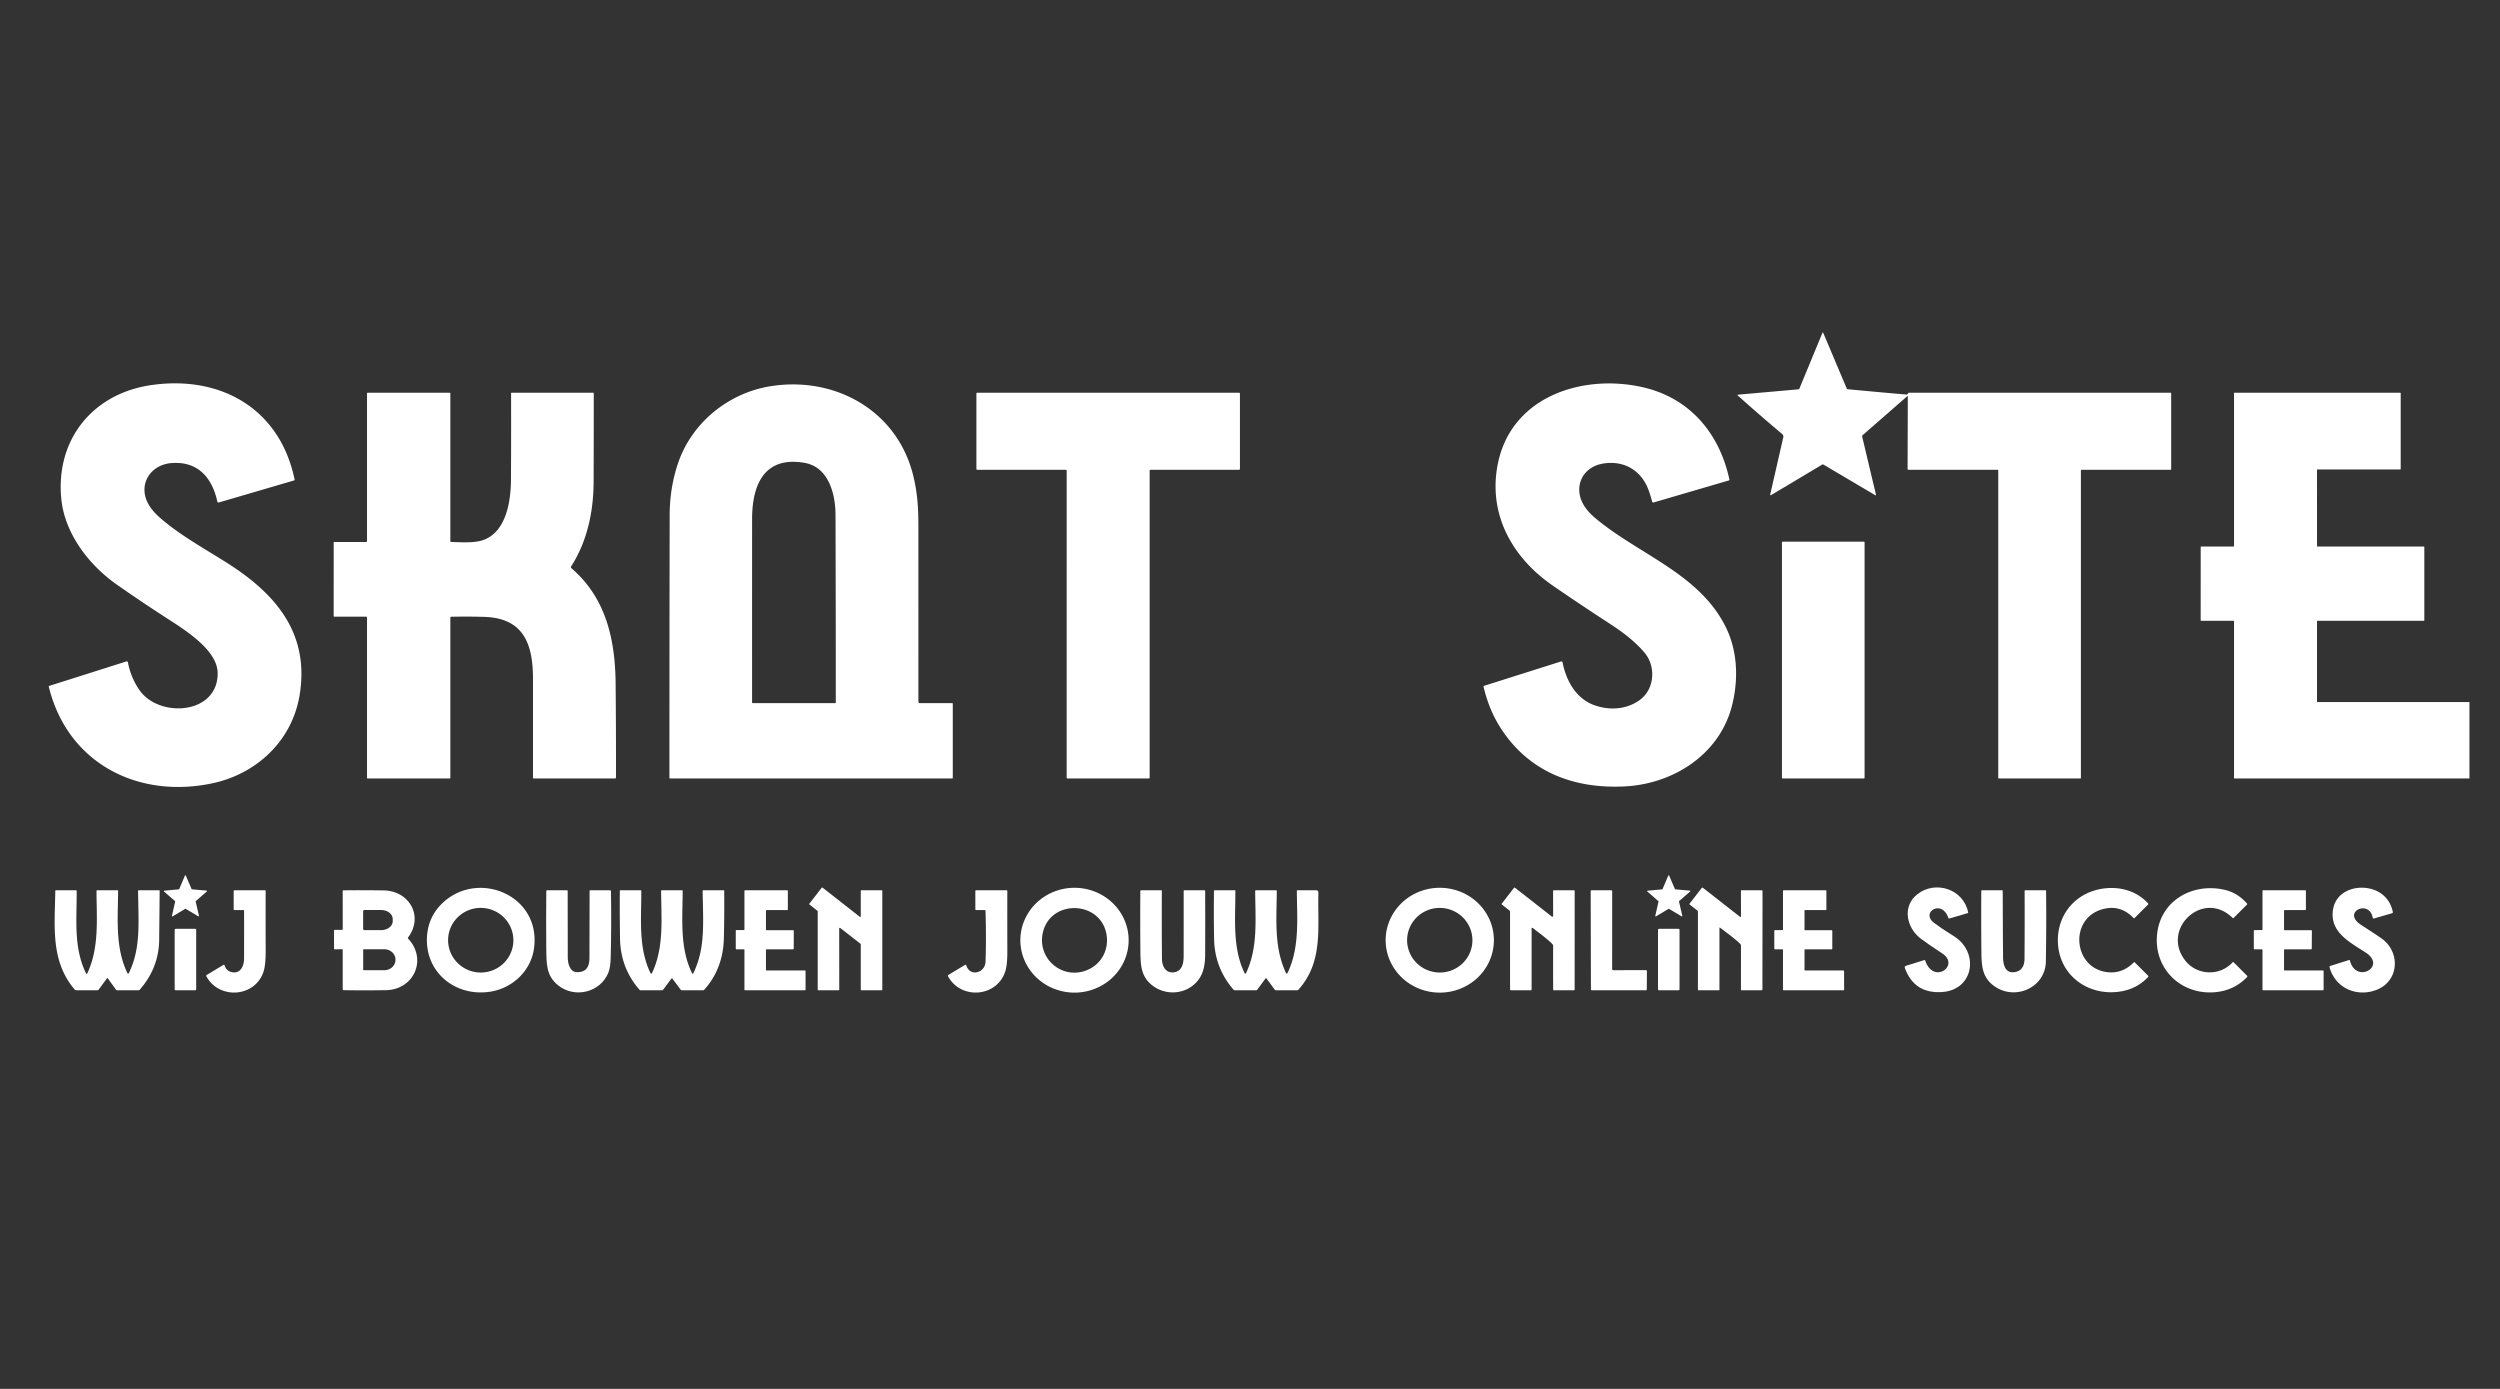
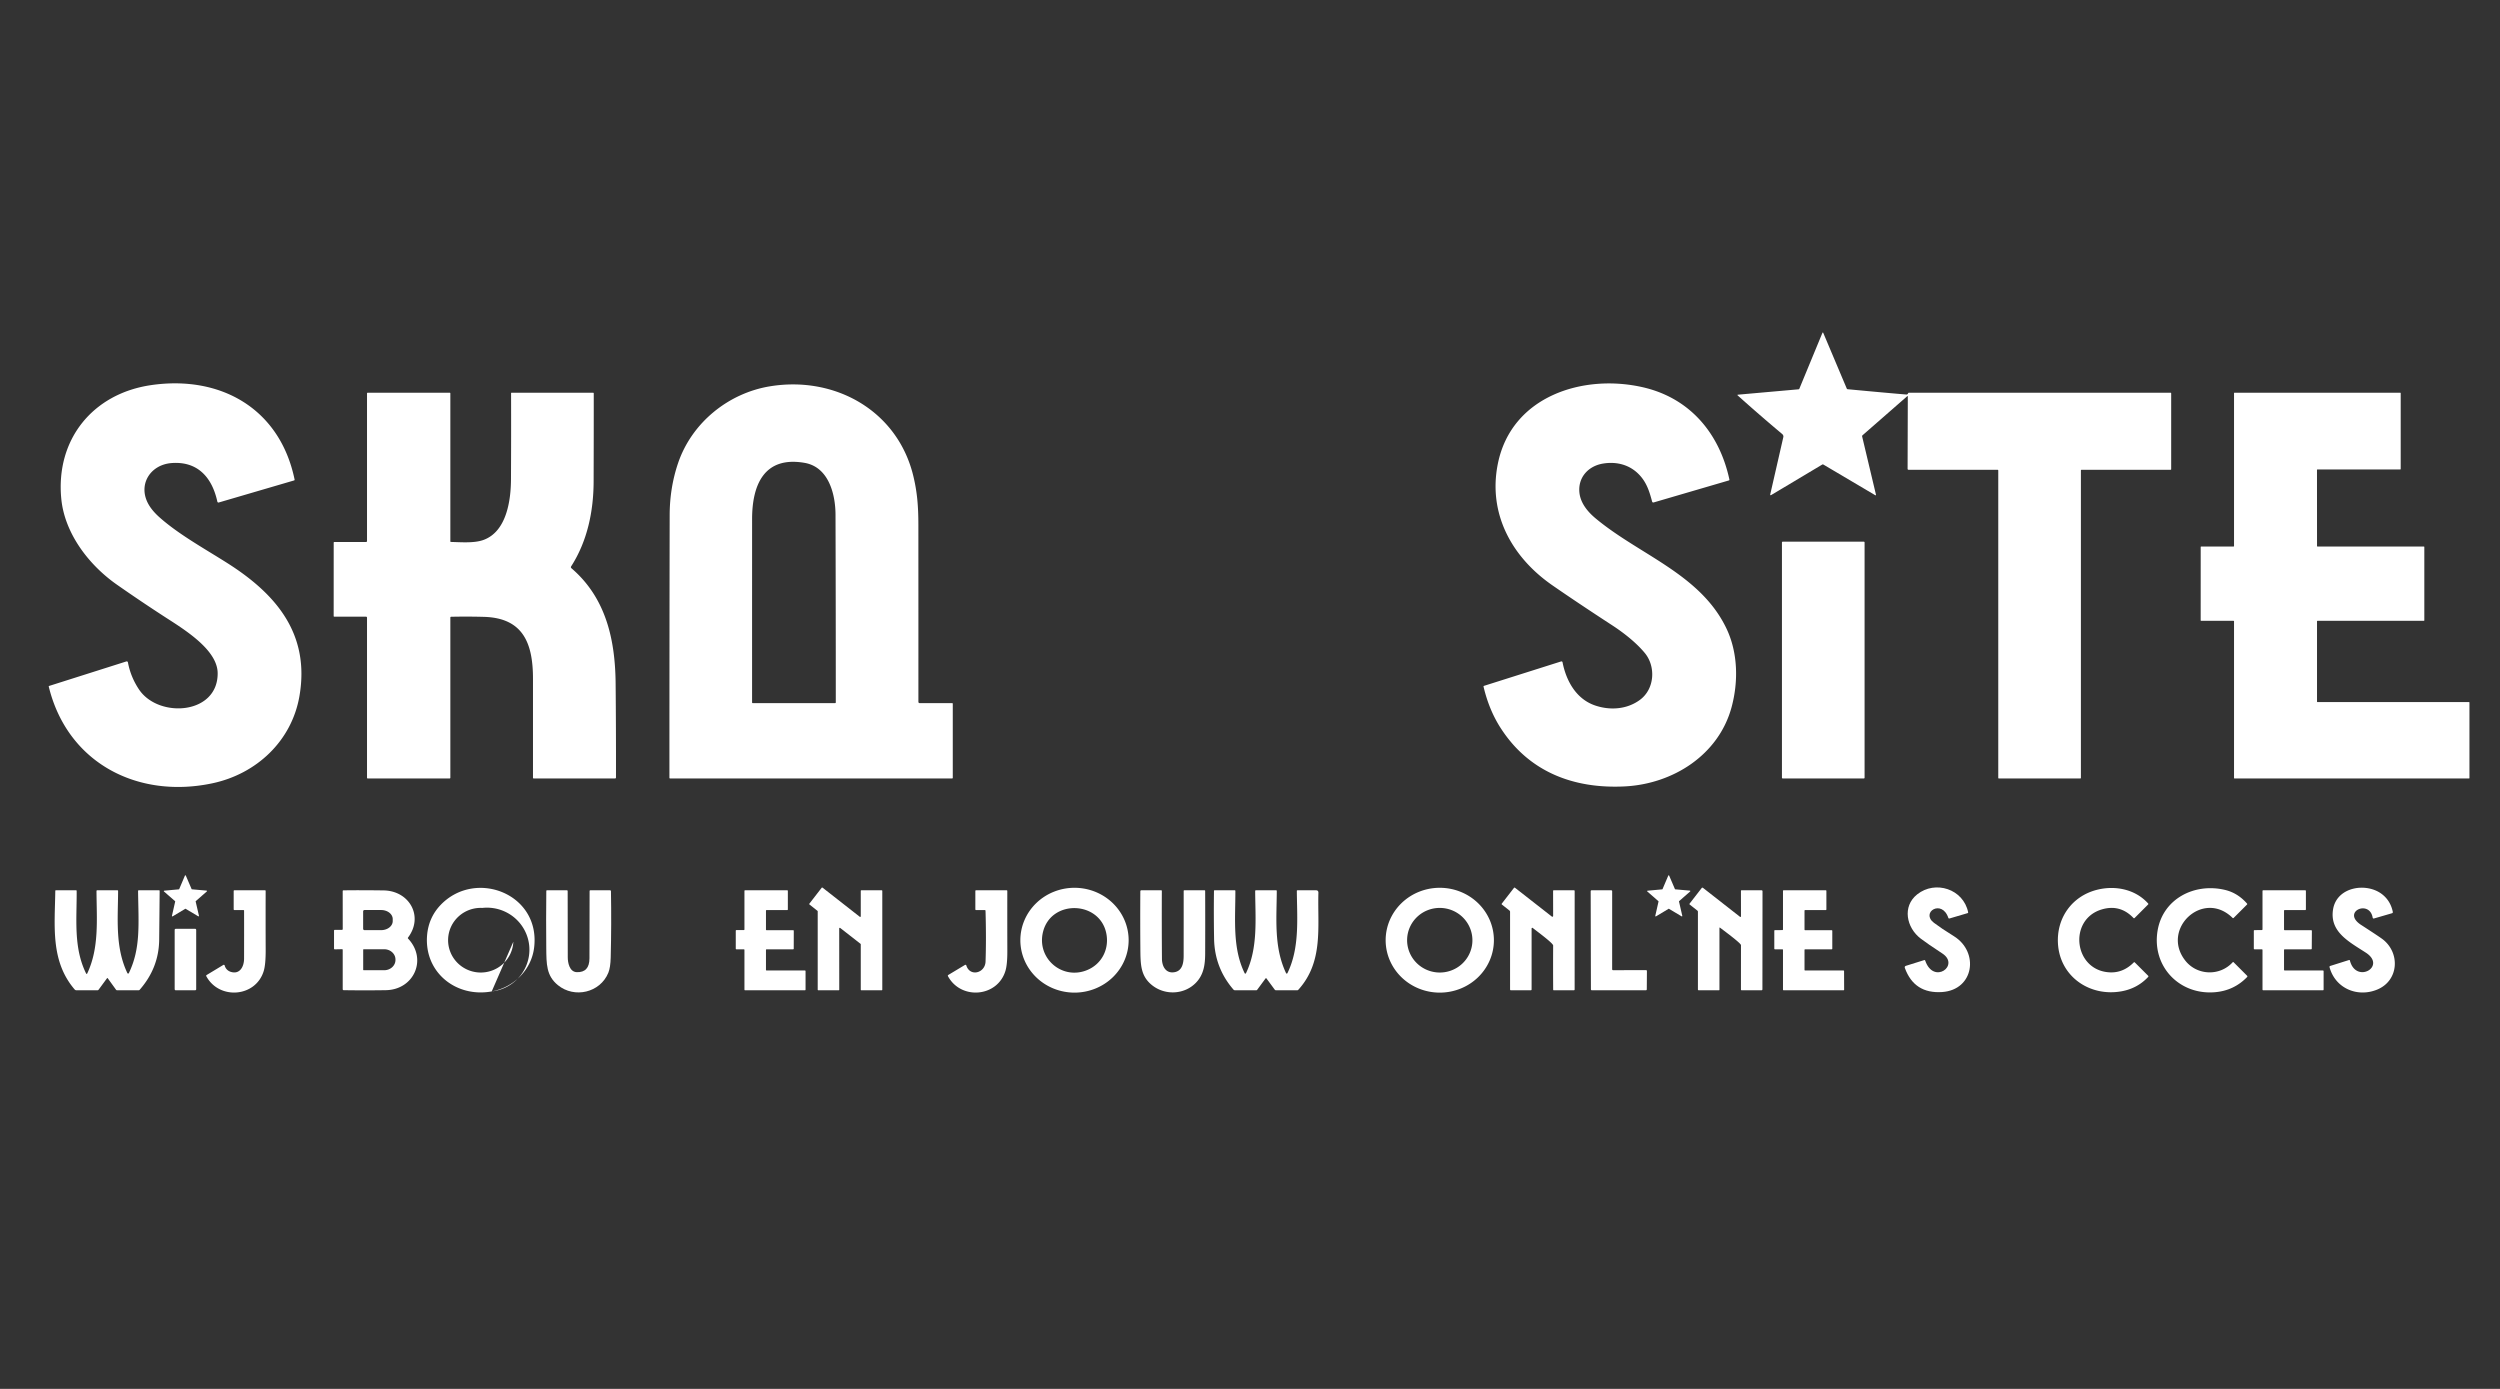
<svg xmlns="http://www.w3.org/2000/svg" viewBox="0.00 0.00 1800.00 1000.00">
  <rect x="0.00" y="0.00" width="1800.00" height="1000.00" fill="#333333" stroke="none" />
  <path fill="#fff" d="  M 1498.25 338.75  L 1498.25 560.00  Q 1498.25 560.50 1497.75 560.50  L 1439.25 560.50  Q 1438.75 560.50 1438.75 560.00  L 1438.75 338.75  A 0.50 0.50 0.0 0 0 1438.25 338.25  L 1374.24 338.25  Q 1373.47 338.25 1373.47 337.49  L 1373.62 285.55  Q 1373.62 284.90 1373.13 285.33  L 1341.05 313.37  Q 1340.62 313.74 1340.75 314.30  L 1350.71 356.22  A 0.34 0.33 8.8 0 1 1350.21 356.58  L 1312.90 334.52  Q 1312.43 334.24 1311.95 334.52  L 1275.40 356.35  Q 1274.34 356.99 1274.61 355.78  Q 1279.48 334.51 1283.99 314.75  Q 1284.29 313.44 1283.07 312.41  Q 1266.92 298.87 1251.23 284.80  Q 1250.59 284.24 1251.44 284.16  L 1294.96 280.30  A 0.68 0.66 -80.6 0 0 1295.53 279.88  L 1312.16 239.62  A 0.30 0.30 0.0 0 1 1312.72 239.62  L 1329.64 279.70  Q 1329.85 280.20 1330.38 280.25  Q 1360.38 283.07 1372.50 284.05  Q 1373.44 284.13 1373.79 283.23  Q 1373.98 282.75 1374.49 282.75  L 1562.75 282.75  Q 1563.25 282.75 1563.25 283.25  L 1563.25 337.75  Q 1563.25 338.25 1562.75 338.25  L 1498.75 338.25  Q 1498.25 338.25 1498.25 338.75  Z" />
  <path fill="#fff" d="  M 156.72 484.74  C 156.64 468.11 133.57 453.80 119.81 444.92  Q 101.81 433.29 84.25 421.01  C 63.99 406.85 46.58 384.12 44.14 359.25  C 39.94 316.59 66.66 283.44 108.76 277.29  C 158.73 269.99 201.55 294.10 212.11 345.28  Q 212.21 345.77 211.72 345.92  L 157.50 361.80  A 0.80 0.79 75.8 0 1 156.50 361.20  C 152.80 344.12 142.60 331.94 123.50 333.41  C 108.08 334.61 99.03 349.12 106.93 363.10  Q 109.62 367.86 115.07 372.68  C 128.81 384.83 147.25 395.02 163.46 405.28  C 198.72 427.61 223.28 456.30 215.62 501.07  C 210.09 533.43 184.77 557.24 152.82 563.99  C 99.16 575.34 48.54 549.46 35.09 494.30  A 0.35 0.35 0.0 0 1 35.33 493.89  L 90.99 476.23  A 0.87 0.86 -14.0 0 1 92.10 476.89  Q 94.07 487.42 100.09 496.42  C 114.07 517.32 156.87 514.69 156.72 484.74  Z" />
  <path fill="#fff" d="  M 1184.28 470.19  C 1178.07 462.66 1169.02 455.58 1160.85 450.26  Q 1135.80 433.94 1117.78 421.47  C 1088.73 401.37 1071.11 370.01 1078.48 333.75  C 1088.37 285.07 1140.07 268.93 1183.06 278.87  C 1216.63 286.63 1237.98 311.86 1245.16 345.23  Q 1245.27 345.78 1244.74 345.93  L 1190.74 361.73  Q 1189.75 362.02 1189.49 361.02  C 1187.54 353.66 1185.50 347.34 1180.27 341.83  C 1173.39 334.59 1164.00 332.19 1154.26 333.76  C 1143.59 335.48 1136.15 343.68 1137.16 354.49  C 1137.87 362.09 1143.01 368.38 1148.79 373.20  C 1180.43 399.61 1224.14 413.21 1242.95 452.32  C 1251.31 469.70 1251.76 490.72 1246.70 509.30  C 1237.31 543.76 1204.32 564.50 1169.73 566.22  C 1132.56 568.06 1100.48 555.49 1080.32 523.95  Q 1072.08 511.06 1068.16 494.45  Q 1068.04 493.95 1068.53 493.80  L 1124.01 476.23  A 0.80 0.79 -14.4 0 1 1125.03 476.83  C 1127.66 490.28 1134.88 503.33 1148.50 507.95  C 1159.21 511.59 1171.34 510.81 1180.70 503.94  C 1191.47 496.04 1192.24 479.82 1184.28 470.19  Z" />
  <path fill="#fff" d="  M 662.26 506.25  L 685.50 506.25  Q 686.00 506.25 686.00 506.75  L 686.00 560.00  A 0.50 0.50 0.0 0 1 685.50 560.50  L 482.47 560.50  A 0.49 0.49 0.0 0 1 481.98 560.01  Q 481.98 465.55 482.16 371.00  Q 482.19 351.21 488.21 333.45  C 498.08 304.37 524.37 283.06 554.41 278.14  C 601.15 270.49 646.22 295.66 657.58 342.68  C 660.42 354.42 661.22 364.63 661.23 377.94  Q 661.27 441.03 661.25 505.24  Q 661.25 506.25 662.26 506.25  Z  M 601.57 370.56  C 601.53 355.74 596.61 336.23 579.26 333.25  C 549.72 328.17 541.51 349.82 541.51 373.75  Q 541.49 439.81 541.50 505.78  A 0.48 0.47 0.0 0 0 541.98 506.25  L 601.27 506.25  A 0.51 0.50 -90.0 0 0 601.77 505.74  Q 601.78 437.63 601.57 370.56  Z" />
  <path fill="#fff" d="  M 264.25 389.53  L 264.25 283.25  A 0.50 0.50 0.0 0 1 264.75 282.75  L 323.75 282.75  Q 324.25 282.75 324.25 283.25  L 324.25 389.77  A 0.43 0.43 0.0 0 0 324.67 390.20  C 331.88 390.37 341.41 391.19 348.07 388.77  C 364.73 382.75 367.83 360.34 367.91 345.18  Q 368.07 314.19 367.98 283.11  A 0.36 0.35 -90.0 0 1 368.33 282.75  L 427.02 282.75  A 0.48 0.48 0.0 0 1 427.50 283.23  Q 427.52 314.94 427.41 346.75  C 427.34 368.14 422.89 389.63 411.27 407.72  Q 410.75 408.54 411.48 409.17  C 436.36 430.54 442.95 460.65 443.25 492.07  Q 443.57 525.79 443.51 559.74  Q 443.51 560.50 442.74 560.50  L 384.23 560.50  A 0.48 0.47 -0.0 0 1 383.75 560.03  Q 383.75 524.43 383.75 488.75  C 383.75 463.59 376.97 444.93 348.43 444.14  Q 336.66 443.81 324.88 444.07  Q 324.25 444.08 324.25 444.72  L 324.25 560.00  A 0.50 0.50 0.0 0 1 323.75 560.50  L 264.75 560.50  A 0.50 0.50 0.0 0 1 264.25 560.00  L 264.25 444.72  A 0.72 0.72 0.0 0 0 263.53 444.00  L 240.71 444.00  Q 240.24 444.00 240.24 443.52  L 240.26 390.75  Q 240.26 390.25 240.75 390.25  L 263.53 390.25  A 0.72 0.72 0.0 0 0 264.25 389.53  Z" />
-   <path fill="#fff" d="  M 703.00 337.60  L 703.00 283.40  A 0.65 0.65 0.0 0 1 703.65 282.75  L 892.10 282.75  A 0.65 0.65 0.0 0 1 892.75 283.40  L 892.75 337.60  A 0.65 0.65 0.0 0 1 892.10 338.25  L 828.40 338.25  A 0.65 0.65 0.0 0 0 827.75 338.90  L 827.75 559.85  A 0.65 0.65 0.0 0 1 827.10 560.50  L 768.65 560.50  A 0.65 0.65 0.0 0 1 768.00 559.85  L 768.01 338.90  A 0.65 0.65 0.0 0 0 767.36 338.25  L 703.65 338.25  A 0.65 0.65 0.0 0 1 703.00 337.60  Z" />
  <path fill="#fff" d="  M 1608.16 447.00  L 1584.83 447.00  A 0.34 0.34 0.0 0 1 1584.49 446.66  L 1584.50 393.84  A 0.34 0.34 0.0 0 1 1584.84 393.50  L 1608.16 393.50  A 0.34 0.34 0.0 0 0 1608.50 393.16  L 1608.50 283.09  A 0.34 0.34 0.0 0 1 1608.84 282.75  L 1728.16 282.75  A 0.34 0.34 0.0 0 1 1728.50 283.09  L 1728.50 337.66  A 0.34 0.34 0.0 0 1 1728.16 338.00  L 1668.57 338.00  A 0.34 0.34 0.0 0 0 1668.23 338.34  L 1668.26 393.16  A 0.34 0.34 0.0 0 0 1668.60 393.50  L 1745.17 393.50  A 0.34 0.34 0.0 0 1 1745.51 393.84  L 1745.51 446.66  A 0.34 0.34 0.0 0 1 1745.17 447.00  L 1668.59 447.00  A 0.34 0.34 0.0 0 0 1668.25 447.34  L 1668.25 505.16  A 0.34 0.34 0.0 0 0 1668.59 505.50  L 1777.66 505.50  A 0.34 0.34 0.0 0 1 1778.00 505.84  L 1778.00 560.16  A 0.34 0.34 0.0 0 1 1777.66 560.50  L 1608.84 560.50  A 0.34 0.34 0.0 0 1 1608.50 560.16  L 1608.50 447.34  A 0.34 0.34 0.0 0 0 1608.16 447.00  Z" />
  <rect fill="#fff" x="1283.00" y="390.00" width="59.50" height="170.50" rx="0.48" />
  <path fill="#fff" d="  M 138.23 640.31  L 148.71 641.23  A 0.35 0.35 0.0 0 1 148.91 641.84  L 140.99 648.77  A 0.35 0.35 0.0 0 0 140.88 649.11  L 143.25 659.36  A 0.35 0.35 0.0 0 1 142.73 659.74  L 133.69 654.36  A 0.35 0.35 0.0 0 0 133.33 654.36  L 124.32 659.77  A 0.35 0.35 0.0 0 1 123.80 659.40  L 126.13 649.14  A 0.35 0.35 0.0 0 0 126.01 648.80  L 118.08 641.90  A 0.35 0.35 0.0 0 1 118.27 641.28  L 128.75 640.33  A 0.35 0.35 0.0 0 0 129.04 640.12  L 133.15 630.44  A 0.35 0.35 0.0 0 1 133.79 630.43  L 137.94 640.10  A 0.35 0.35 0.0 0 0 138.23 640.31  Z" />
  <path fill="#fff" d="  M 1206.22 640.32  L 1216.72 641.25  A 0.34 0.34 0.0 0 1 1216.92 641.84  L 1208.99 648.79  A 0.34 0.34 0.0 0 0 1208.88 649.12  L 1211.25 659.39  A 0.34 0.34 0.0 0 1 1210.74 659.76  L 1201.69 654.36  A 0.34 0.34 0.0 0 0 1201.34 654.36  L 1192.30 659.79  A 0.34 0.34 0.0 0 1 1191.80 659.42  L 1194.13 649.14  A 0.34 0.34 0.0 0 0 1194.02 648.81  L 1186.07 641.89  A 0.34 0.34 0.0 0 1 1186.26 641.30  L 1196.75 640.34  A 0.34 0.34 0.0 0 0 1197.04 640.13  L 1201.16 630.43  A 0.34 0.34 0.0 0 1 1201.78 630.43  L 1205.94 640.12  A 0.34 0.34 0.0 0 0 1206.22 640.32  Z" />
  <path fill="#fff" d="  M 604.23 668.48  L 604.26 712.56  A 0.44 0.44 0.0 0 1 603.82 713.00  L 589.19 713.00  A 0.44 0.44 0.0 0 1 588.75 712.56  L 588.75 656.15  A 0.44 0.44 0.0 0 0 588.58 655.81  L 582.82 651.24  A 0.44 0.44 0.0 0 1 582.75 650.63  L 591.61 639.18  A 0.44 0.44 0.0 0 1 592.23 639.10  L 619.04 660.09  A 0.44 0.44 0.0 0 0 619.75 659.75  L 619.75 641.44  A 0.44 0.44 0.0 0 1 620.19 641.00  L 634.81 641.00  A 0.44 0.44 0.0 0 1 635.25 641.44  L 635.25 712.56  A 0.44 0.44 0.0 0 1 634.81 713.00  L 620.19 713.00  A 0.44 0.44 0.0 0 1 619.75 712.56  L 619.75 679.89  A 0.44 0.44 0.0 0 0 619.58 679.55  L 604.94 668.13  A 0.44 0.44 0.0 0 0 604.23 668.48  Z" />
  <path fill="#fff" d="  M 1103.59 668.14  A 0.52 0.51 -70.4 0 0 1102.75 668.54  L 1102.75 712.38  Q 1102.75 713.00 1102.12 713.00  L 1087.90 713.00  Q 1087.25 713.00 1087.25 712.34  L 1087.25 656.47  Q 1087.25 655.94 1086.84 655.61  L 1081.42 651.32  Q 1080.99 650.99 1081.32 650.56  L 1089.99 639.36  Q 1090.38 638.86 1090.88 639.25  L 1117.33 659.93  A 0.58 0.57 19.1 0 0 1118.26 659.48  L 1118.23 641.51  Q 1118.23 641.00 1118.74 641.00  L 1133.25 641.00  A 0.51 0.50 0.0 0 1 1133.76 641.50  L 1133.74 712.44  A 0.56 0.56 0.0 0 1 1133.18 713.00  L 1118.80 713.00  Q 1118.29 713.00 1118.28 712.49  Q 1118.18 696.57 1118.27 680.76  C 1118.29 679.04 1105.79 669.96 1103.59 668.14  Z" />
  <path fill="#fff" d="  M 1238.00 668.10  L 1238.00 712.59  A 0.41 0.40 90.0 0 1 1237.60 713.00  L 1223.13 713.00  Q 1222.50 713.00 1222.50 712.38  L 1222.50 656.47  Q 1222.50 655.94 1222.09 655.62  L 1216.65 651.33  Q 1216.21 650.98 1216.56 650.54  L 1225.18 639.42  Q 1225.63 638.85 1226.21 639.30  L 1252.82 660.12  A 0.43 0.42 -70.9 0 0 1253.51 659.78  L 1253.48 641.48  Q 1253.48 641.00 1253.96 641.00  L 1268.26 641.00  Q 1269.01 641.00 1269.01 641.76  L 1268.94 712.28  Q 1268.94 713.00 1268.22 713.00  L 1254.06 713.00  Q 1253.48 713.00 1253.48 712.42  Q 1253.49 696.40 1253.51 680.52  C 1253.51 679.05 1240.43 669.51 1238.40 667.90  A 0.25 0.25 0.0 0 0 1238.00 668.10  Z" />
  <path fill="#fff" d="  M 1382.94 675.81  C 1372.56 667.93 1369.49 652.62 1380.36 643.96  C 1393.39 633.57 1413.65 640.06 1417.07 656.85  Q 1417.16 657.32 1416.70 657.45  L 1403.58 661.32  Q 1403.01 661.49 1402.83 660.93  C 1398.15 647.04 1382.59 656.98 1392.45 664.43  Q 1397.86 668.52 1406.73 674.01  C 1425.21 685.46 1421.34 712.73 1398.29 714.27  Q 1378.28 715.60 1371.51 696.98  Q 1371.07 695.77 1372.30 695.38  L 1385.46 691.26  Q 1385.96 691.10 1386.13 691.60  C 1392.21 709.28 1411.45 694.99 1398.47 686.50  Q 1387.92 679.60 1382.94 675.81  Z" />
  <path fill="#fff" d="  M 1703.39 685.91  C 1691.19 678.00 1677.21 670.88 1679.80 654.78  C 1682.47 638.20 1704.49 634.98 1715.67 644.31  Q 1721.26 648.97 1722.83 656.58  A 0.81 0.81 0.0 0 1 1722.26 657.53  L 1709.25 661.31  A 0.73 0.72 -12.8 0 1 1708.33 660.74  C 1706.04 647.32 1685.59 656.62 1700.03 665.96  Q 1711.81 673.58 1714.91 675.82  C 1728.32 685.49 1727.47 706.04 1711.45 712.55  C 1697.21 718.33 1681.35 711.56 1677.26 696.34  A 0.70 0.69 -16.3 0 1 1677.73 695.49  L 1691.24 691.23  Q 1691.79 691.06 1691.94 691.62  C 1696.32 708.66 1718.70 695.86 1703.39 685.91  Z" />
-   <path fill="#fff" d="  M 354.04 713.83  C 328.60 718.46 305.49 700.34 307.48 673.73  C 308.11 665.32 311.32 657.75 317.25 651.56  C 342.36 625.36 389.50 643.56 384.54 682.51  C 382.50 698.50 369.70 710.98 354.04 713.83  Z  M 369.604 678.057  A 23.50 23.27 2.7 0 0 347.226 653.706  A 23.50 23.27 2.7 0 0 322.656 675.843  A 23.50 23.27 2.7 0 0 345.034 700.194  A 23.50 23.27 2.7 0 0 369.604 678.057  Z" />
+   <path fill="#fff" d="  M 354.04 713.83  C 328.60 718.46 305.49 700.34 307.48 673.73  C 308.11 665.32 311.32 657.75 317.25 651.56  C 342.36 625.36 389.50 643.56 384.54 682.51  C 382.50 698.50 369.70 710.98 354.04 713.83  Z  A 23.50 23.27 2.7 0 0 347.226 653.706  A 23.50 23.27 2.7 0 0 322.656 675.843  A 23.50 23.27 2.7 0 0 345.034 700.194  A 23.50 23.27 2.7 0 0 369.604 678.057  Z" />
  <path fill="#fff" d="  M 812.62 676.882  A 38.98 37.74 -0.1 0 1 773.706 714.69  A 38.98 37.74 -0.1 0 1 734.66 677.018  A 38.98 37.74 -0.1 0 1 773.574 639.21  A 38.98 37.74 -0.1 0 1 812.62 676.882  Z  M 750.97 670.98  C 746.23 690.15 765.06 706.08 783.10 698.30  C 793.02 694.03 798.25 684.05 796.80 673.60  C 793.29 648.50 756.91 646.95 750.97 670.98  Z" />
  <path fill="#fff" d="  M 1075.61 676.95  A 38.97 37.74 0.0 0 1 1036.64 714.69  A 38.97 37.74 0.0 0 1 997.67 676.95  A 38.97 37.74 0.0 0 1 1036.64 639.21  A 38.97 37.74 0.0 0 1 1075.61 676.95  Z  M 1060.11 678.149  A 23.51 23.26 2.9 0 0 1037.807 653.73  A 23.51 23.26 2.9 0 0 1013.15 675.771  A 23.51 23.26 2.9 0 0 1035.453 700.19  A 23.51 23.26 2.9 0 0 1060.11 678.149  Z" />
  <path fill="#fff" d="  M 1527.53 713.73  C 1504.59 717.86 1483.00 703.08 1481.72 679.18  C 1480.73 660.86 1491.83 645.41 1509.39 640.77  C 1522.59 637.28 1537.37 640.10 1546.70 650.55  A 0.46 0.46 0.0 0 1 1546.68 651.19  L 1536.93 660.95  Q 1536.51 661.37 1536.09 660.94  Q 1526.46 650.88 1513.28 654.79  C 1488.75 662.07 1493.15 699.27 1519.43 700.11  Q 1528.85 700.42 1536.28 692.97  Q 1536.69 692.56 1537.09 692.97  L 1546.68 702.55  A 0.61 0.60 -46.0 0 1 1546.69 703.39  Q 1538.93 711.67 1527.53 713.73  Z" />
  <path fill="#fff" d="  M 1594.59 714.41  C 1569.17 716.44 1549.38 695.90 1553.41 670.40  C 1557.06 647.28 1579.87 635.45 1602.02 640.74  Q 1611.20 642.94 1617.86 650.58  Q 1618.18 650.95 1617.84 651.29  L 1608.20 660.92  A 0.50 0.50 0.0 0 1 1607.49 660.92  C 1586.26 639.98 1555.49 668.93 1573.44 691.67  C 1581.85 702.34 1598.15 703.04 1607.50 692.86  Q 1607.85 692.48 1608.22 692.84  L 1617.93 702.56  A 0.63 0.62 44.7 0 1 1617.94 703.44  Q 1608.40 713.31 1594.59 714.41  Z" />
-   <path fill="#fff" d="  M 1434.94 709.31  C 1426.57 702.68 1426.67 694.12 1426.57 682.40  Q 1426.39 661.96 1426.54 641.46  A 0.46 0.46 0.0 0 1 1426.99 641.01  L 1441.53 640.97  Q 1441.96 640.97 1441.96 641.40  Q 1442.02 665.35 1442.20 689.24  C 1442.24 694.69 1443.86 701.36 1451.10 699.83  Q 1457.59 698.47 1457.65 690.30  Q 1457.83 665.93 1457.73 641.53  Q 1457.72 641.00 1458.26 641.00  L 1472.73 641.00  A 0.45 0.45 0.0 0 1 1473.18 641.45  Q 1473.46 666.87 1473.02 692.25  C 1472.69 711.75 1449.70 721.02 1434.94 709.31  Z" />
  <path fill="#fff" d="  M 62.78 700.95  C 71.57 682.37 69.57 661.94 69.48 641.52  A 0.52 0.52 0.0 0 1 70.00 641.00  L 84.50 641.00  Q 85.03 641.00 85.03 641.53  C 84.94 661.55 82.80 681.94 91.71 700.64  A 0.59 0.59 0.0 0 0 92.77 700.64  C 101.38 682.83 99.74 665.60 99.41 641.59  Q 99.40 641.00 99.99 641.00  L 114.45 641.00  Q 114.96 641.00 114.95 641.51  Q 114.79 659.09 114.61 676.56  Q 114.41 696.84 100.60 712.61  Q 100.26 713.00 99.74 713.00  L 84.38 713.00  Q 83.82 713.00 83.50 712.55  L 77.57 704.33  A 0.32 0.31 -44.6 0 0 77.06 704.33  L 71.02 712.55  Q 70.69 713.00 70.13 713.00  L 55.02 713.00  A 1.68 1.67 -20.6 0 1 53.76 712.43  C 36.15 691.94 39.49 666.44 39.81 641.46  Q 39.82 641.00 40.28 641.00  L 54.70 641.00  Q 55.19 641.00 55.20 641.49  C 55.35 661.65 52.77 682.23 62.02 700.96  A 0.42 0.42 0.0 0 0 62.78 700.95  Z" />
  <path fill="#fff" d="  M 175.23 655.25  L 168.78 655.25  A 0.53 0.53 0.0 0 1 168.25 654.72  L 168.25 641.50  A 0.50 0.50 0.0 0 1 168.75 641.00  L 190.74 641.00  Q 191.27 641.00 191.27 641.52  Q 191.21 662.68 191.29 683.81  Q 191.33 694.30 189.90 699.06  C 184.19 718.07 157.82 720.10 148.53 702.86  A 0.64 0.64 0.0 0 1 148.77 702.01  L 160.80 694.75  A 0.66 0.65 67.8 0 1 161.77 695.16  C 162.29 697.26 163.86 698.95 165.94 699.66  C 172.51 701.89 175.71 696.17 175.73 690.23  Q 175.78 673.08 175.74 655.76  Q 175.74 655.25 175.23 655.25  Z" />
  <path fill="#fff" d="  M 293.83 675.80  C 307.85 690.67 298.04 712.63 277.80 712.93  Q 262.67 713.16 247.42 712.93  A 0.68 0.68 0.0 0 1 246.75 712.25  L 246.75 683.95  Q 246.75 683.41 246.21 683.42  L 241.15 683.53  Q 240.50 683.54 240.50 682.90  L 240.50 670.13  Q 240.50 669.50 241.13 669.50  L 246.13 669.50  Q 246.77 669.50 246.77 668.87  L 246.74 641.61  Q 246.74 641.06 247.30 641.05  Q 259.83 640.87 276.21 641.10  C 294.69 641.36 305.26 659.75 293.79 675.03  Q 293.49 675.43 293.83 675.80  Z  M 261.46 656.19  L 261.46 668.73  A 0.97 0.97 0.0 0 0 262.43 669.70  L 274.41 669.70  A 8.35 6.51 -0.0 0 0 282.76 663.19  L 282.76 661.73  A 8.35 6.51 0.0 0 0 274.41 655.22  L 262.43 655.22  A 0.97 0.97 0.0 0 0 261.46 656.19  Z  M 261.50 683.83  L 261.50 698.19  A 0.37 0.37 0.0 0 0 261.87 698.56  L 276.63 698.56  A 8.11 7.40 0.0 0 0 284.74 691.16  L 284.74 690.86  A 8.11 7.40 0.0 0 0 276.63 683.46  L 261.87 683.46  A 0.37 0.37 0.0 0 0 261.50 683.83  Z" />
  <path fill="#fff" d="  M 401.69 709.31  C 393.32 702.47 393.43 694.22 393.31 682.37  Q 393.11 661.98 393.34 641.47  Q 393.34 641.00 393.81 641.00  L 408.20 641.00  Q 408.71 641.00 408.72 641.51  Q 408.81 665.41 408.79 689.24  C 408.78 692.94 409.94 699.79 415.31 699.96  Q 424.37 700.24 424.41 690.05  Q 424.53 652.30 424.51 641.51  Q 424.51 641.00 425.02 641.00  L 439.24 641.00  Q 439.88 641.00 439.89 641.64  Q 440.31 665.55 439.71 689.39  Q 439.53 696.61 438.01 700.36  C 432.13 714.79 413.54 719.00 401.69 709.31  Z" />
-   <path fill="#fff" d="  M 498.26 700.74  A 0.51 0.51 0.0 0 0 499.18 700.74  C 507.88 682.90 506.29 665.22 505.89 641.60  Q 505.88 641.00 506.48 641.00  L 520.94 641.00  Q 521.43 641.00 521.43 641.48  Q 521.61 658.66 521.18 675.74  C 520.83 689.63 516.33 702.36 507.03 712.65  Q 506.71 713.00 506.24 713.00  L 490.94 713.00  Q 490.41 713.00 490.08 712.57  L 484.18 704.68  A 0.51 0.51 0.0 0 0 483.36 704.68  L 477.59 712.45  Q 477.18 713.00 476.50 713.00  L 461.27 713.00  Q 460.76 713.00 460.42 712.62  Q 446.72 696.92 446.42 675.58  Q 446.13 655.39 446.28 641.48  Q 446.29 641.00 446.77 641.00  L 461.21 641.00  Q 461.74 641.00 461.74 641.53  C 461.78 661.77 459.50 682.32 468.34 700.64  A 0.61 0.60 -45.1 0 0 469.43 700.63  C 478.25 682.14 476.09 661.31 476.01 641.50  A 0.50 0.50 0.0 0 1 476.51 641.00  L 490.99 641.00  Q 491.52 641.00 491.52 641.52  C 491.46 661.54 489.29 682.17 498.26 700.74  Z" />
  <path fill="#fff" d="  M 551.50 683.95  L 551.50 698.30  A 0.45 0.45 0.0 0 0 551.95 698.75  L 579.55 698.75  A 0.45 0.45 0.0 0 1 580.00 699.20  L 580.00 712.55  A 0.45 0.45 0.0 0 1 579.55 713.00  L 536.45 713.00  A 0.45 0.45 0.0 0 1 536.00 712.55  L 536.00 683.95  A 0.45 0.45 0.0 0 0 535.55 683.50  L 530.20 683.50  A 0.45 0.45 0.0 0 1 529.75 683.05  L 529.75 670.11  A 0.45 0.45 0.0 0 1 530.20 669.66  L 535.55 669.66  A 0.45 0.45 0.0 0 0 536.00 669.21  L 536.00 641.45  A 0.45 0.45 0.0 0 1 536.45 641.00  L 566.80 641.00  A 0.45 0.45 0.0 0 1 567.25 641.45  L 567.25 654.80  A 0.45 0.45 0.0 0 1 566.80 655.25  L 551.95 655.25  A 0.45 0.45 0.0 0 0 551.50 655.70  L 551.50 669.30  A 0.45 0.45 0.0 0 0 551.95 669.75  L 571.07 669.75  A 0.45 0.45 0.0 0 1 571.52 670.20  L 571.49 683.05  A 0.45 0.45 0.0 0 1 571.04 683.50  L 551.95 683.50  A 0.45 0.45 0.0 0 0 551.50 683.95  Z" />
  <path fill="#fff" d="  M 709.00 655.25  L 702.78 655.25  A 0.53 0.53 0.0 0 1 702.25 654.72  L 702.25 641.50  A 0.50 0.50 0.0 0 1 702.75 641.00  L 724.74 641.00  Q 725.26 641.00 725.26 641.52  Q 725.22 663.21 725.28 684.87  Q 725.31 694.39 723.92 699.00  C 718.14 718.08 691.79 720.13 682.52 702.82  A 0.63 0.63 0.0 0 1 682.75 701.98  L 694.78 694.75  A 0.67 0.67 0.0 0 1 695.76 695.13  C 698.32 703.46 709.32 700.71 709.60 692.30  Q 710.16 675.87 709.58 655.81  Q 709.56 655.25 709.00 655.25  Z" />
  <path fill="#fff" d="  M 829.44 709.31  C 821.06 702.60 821.16 694.18 821.06 682.41  Q 820.89 662.10 821.04 641.69  A 0.70 0.70 0.0 0 1 821.74 641.00  L 835.99 641.00  Q 836.52 641.00 836.52 641.53  Q 836.42 665.93 836.60 690.30  C 836.64 696.07 839.67 701.30 846.06 699.89  C 851.30 698.73 852.22 693.27 852.23 688.31  Q 852.26 664.91 852.25 641.52  Q 852.25 641.00 852.77 641.00  L 867.21 641.00  Q 867.72 641.00 867.72 641.52  Q 867.81 664.05 867.72 686.49  C 867.69 694.47 866.74 701.74 861.01 707.63  C 852.70 716.17 838.81 716.82 829.44 709.31  Z" />
  <path fill="#fff" d="  M 911.81 704.42  A 0.36 0.35 44.6 0 0 911.24 704.42  L 905.20 712.62  Q 904.92 713.00 904.45 713.00  L 889.23 713.00  A 1.57 1.56 69.6 0 1 888.04 712.45  Q 874.49 696.75 874.14 675.81  Q 873.84 658.64 874.06 641.47  Q 874.06 641.00 874.53 641.00  L 888.96 641.00  Q 889.47 641.00 889.47 641.51  C 889.50 661.77 887.24 682.55 896.16 700.73  A 0.53 0.52 -45.3 0 0 897.10 700.72  C 905.86 682.50 903.85 661.72 903.73 641.53  A 0.52 0.52 0.0 0 1 904.25 641.00  L 918.75 641.00  Q 919.28 641.00 919.28 641.54  C 919.19 661.60 917.09 681.91 925.97 700.68  A 0.54 0.54 0.0 0 0 926.94 700.68  C 935.88 682.46 933.88 661.29 933.72 641.54  Q 933.71 641.00 934.25 641.00  L 947.46 641.00  Q 949.30 641.00 949.25 642.83  C 948.56 667.67 952.99 692.51 934.79 712.64  Q 934.46 713.00 933.98 713.00  L 918.80 713.00  Q 918.13 713.00 917.74 712.46  L 911.81 704.42  Z" />
  <path fill="#fff" d="  M 1161.42 698.54  L 1185.10 698.48  A 0.67 0.67 0.0 0 1 1185.78 699.16  L 1185.69 712.33  A 0.67 0.67 0.0 0 1 1185.02 713.00  L 1146.13 713.00  A 0.67 0.67 0.0 0 1 1145.46 712.33  L 1145.29 641.67  A 0.67 0.67 0.0 0 1 1145.96 641.00  L 1160.09 641.00  A 0.67 0.67 0.0 0 1 1160.76 641.67  L 1160.75 697.87  A 0.67 0.67 0.0 0 0 1161.42 698.54  Z" />
  <path fill="#fff" d="  M 1299.70 698.75  L 1327.28 698.75  A 0.45 0.45 0.0 0 1 1327.73 699.20  L 1327.78 712.55  A 0.45 0.45 0.0 0 1 1327.33 713.00  L 1284.20 713.00  A 0.45 0.45 0.0 0 1 1283.75 712.55  L 1283.75 683.95  A 0.45 0.45 0.0 0 0 1283.30 683.50  L 1277.95 683.50  A 0.45 0.45 0.0 0 1 1277.50 683.05  L 1277.50 670.16  A 0.45 0.45 0.0 0 1 1277.95 669.71  L 1283.30 669.66  A 0.45 0.45 0.0 0 0 1283.75 669.21  L 1283.75 641.45  A 0.45 0.45 0.0 0 1 1284.20 641.00  L 1314.55 641.00  A 0.45 0.45 0.0 0 1 1315.00 641.45  L 1315.00 654.80  A 0.45 0.45 0.0 0 1 1314.55 655.25  L 1299.70 655.25  A 0.45 0.45 0.0 0 0 1299.25 655.70  L 1299.25 669.30  A 0.45 0.45 0.0 0 0 1299.70 669.75  L 1318.80 669.75  A 0.45 0.45 0.0 0 1 1319.25 670.20  L 1319.25 683.05  A 0.45 0.45 0.0 0 1 1318.80 683.50  L 1299.70 683.50  A 0.45 0.45 0.0 0 0 1299.25 683.95  L 1299.25 698.30  A 0.45 0.45 0.0 0 0 1299.70 698.75  Z" />
  <path fill="#fff" d="  M 1644.50 684.00  L 1644.50 698.25  A 0.50 0.50 0.0 0 0 1645.00 698.75  L 1672.50 698.75  A 0.50 0.50 0.0 0 1 1673.00 699.25  L 1673.00 712.50  A 0.50 0.50 0.0 0 1 1672.50 713.00  L 1629.50 713.00  A 0.50 0.50 0.0 0 1 1629.00 712.50  L 1629.00 684.00  A 0.50 0.50 0.0 0 0 1628.50 683.50  L 1623.25 683.50  A 0.50 0.50 0.0 0 1 1622.75 683.00  L 1622.75 670.19  A 0.50 0.50 0.0 0 1 1623.25 669.69  L 1628.50 669.63  A 0.50 0.50 0.0 0 0 1629.00 669.13  L 1629.00 641.50  A 0.50 0.50 0.0 0 1 1629.50 641.00  L 1659.75 641.00  A 0.50 0.50 0.0 0 1 1660.25 641.50  L 1660.25 654.75  A 0.50 0.50 0.0 0 1 1659.75 655.25  L 1645.00 655.25  A 0.50 0.50 0.0 0 0 1644.50 655.75  L 1644.50 669.25  A 0.50 0.50 0.0 0 0 1645.00 669.75  L 1664.05 669.75  A 0.50 0.50 0.0 0 1 1664.55 670.25  L 1664.47 683.00  A 0.50 0.50 0.0 0 1 1663.97 683.50  L 1645.00 683.50  A 0.50 0.50 0.0 0 0 1644.50 684.00  Z" />
  <rect fill="#fff" x="125.76" y="668.75" width="15.50" height="44.24" rx="0.67" />
-   <rect fill="#fff" x="1193.76" y="668.75" width="15.50" height="44.24" rx="0.67" />
</svg>